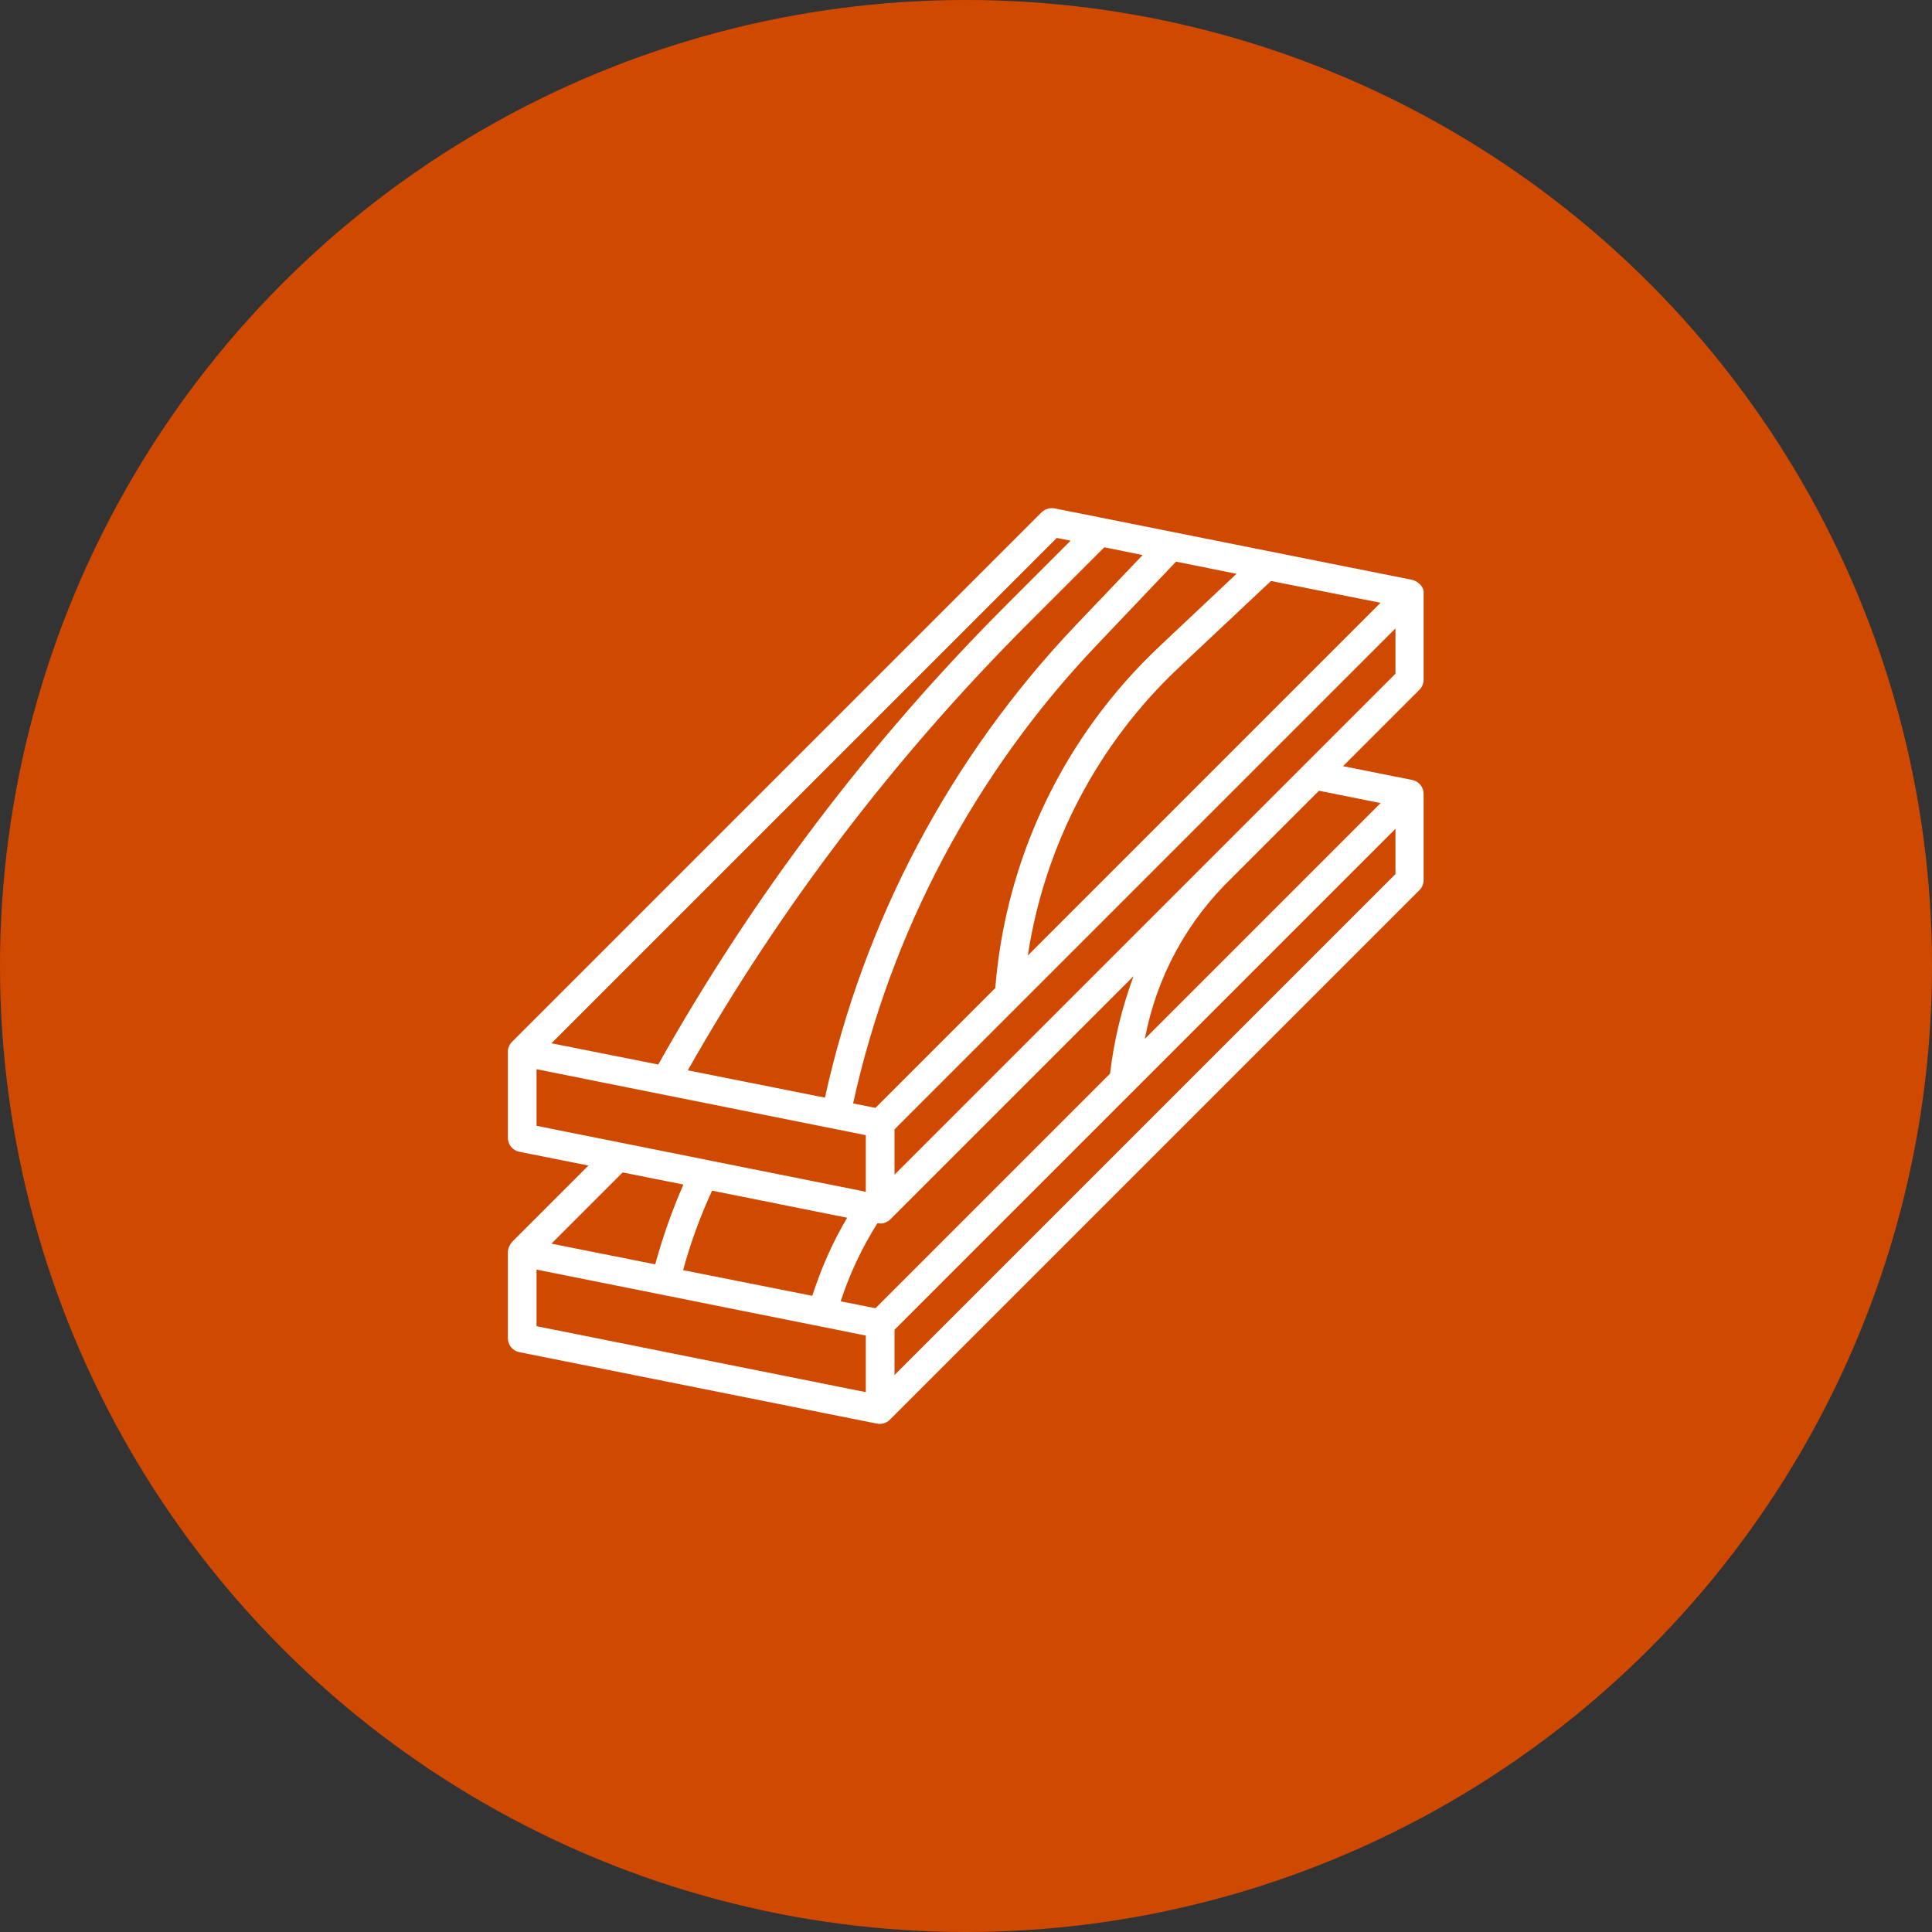
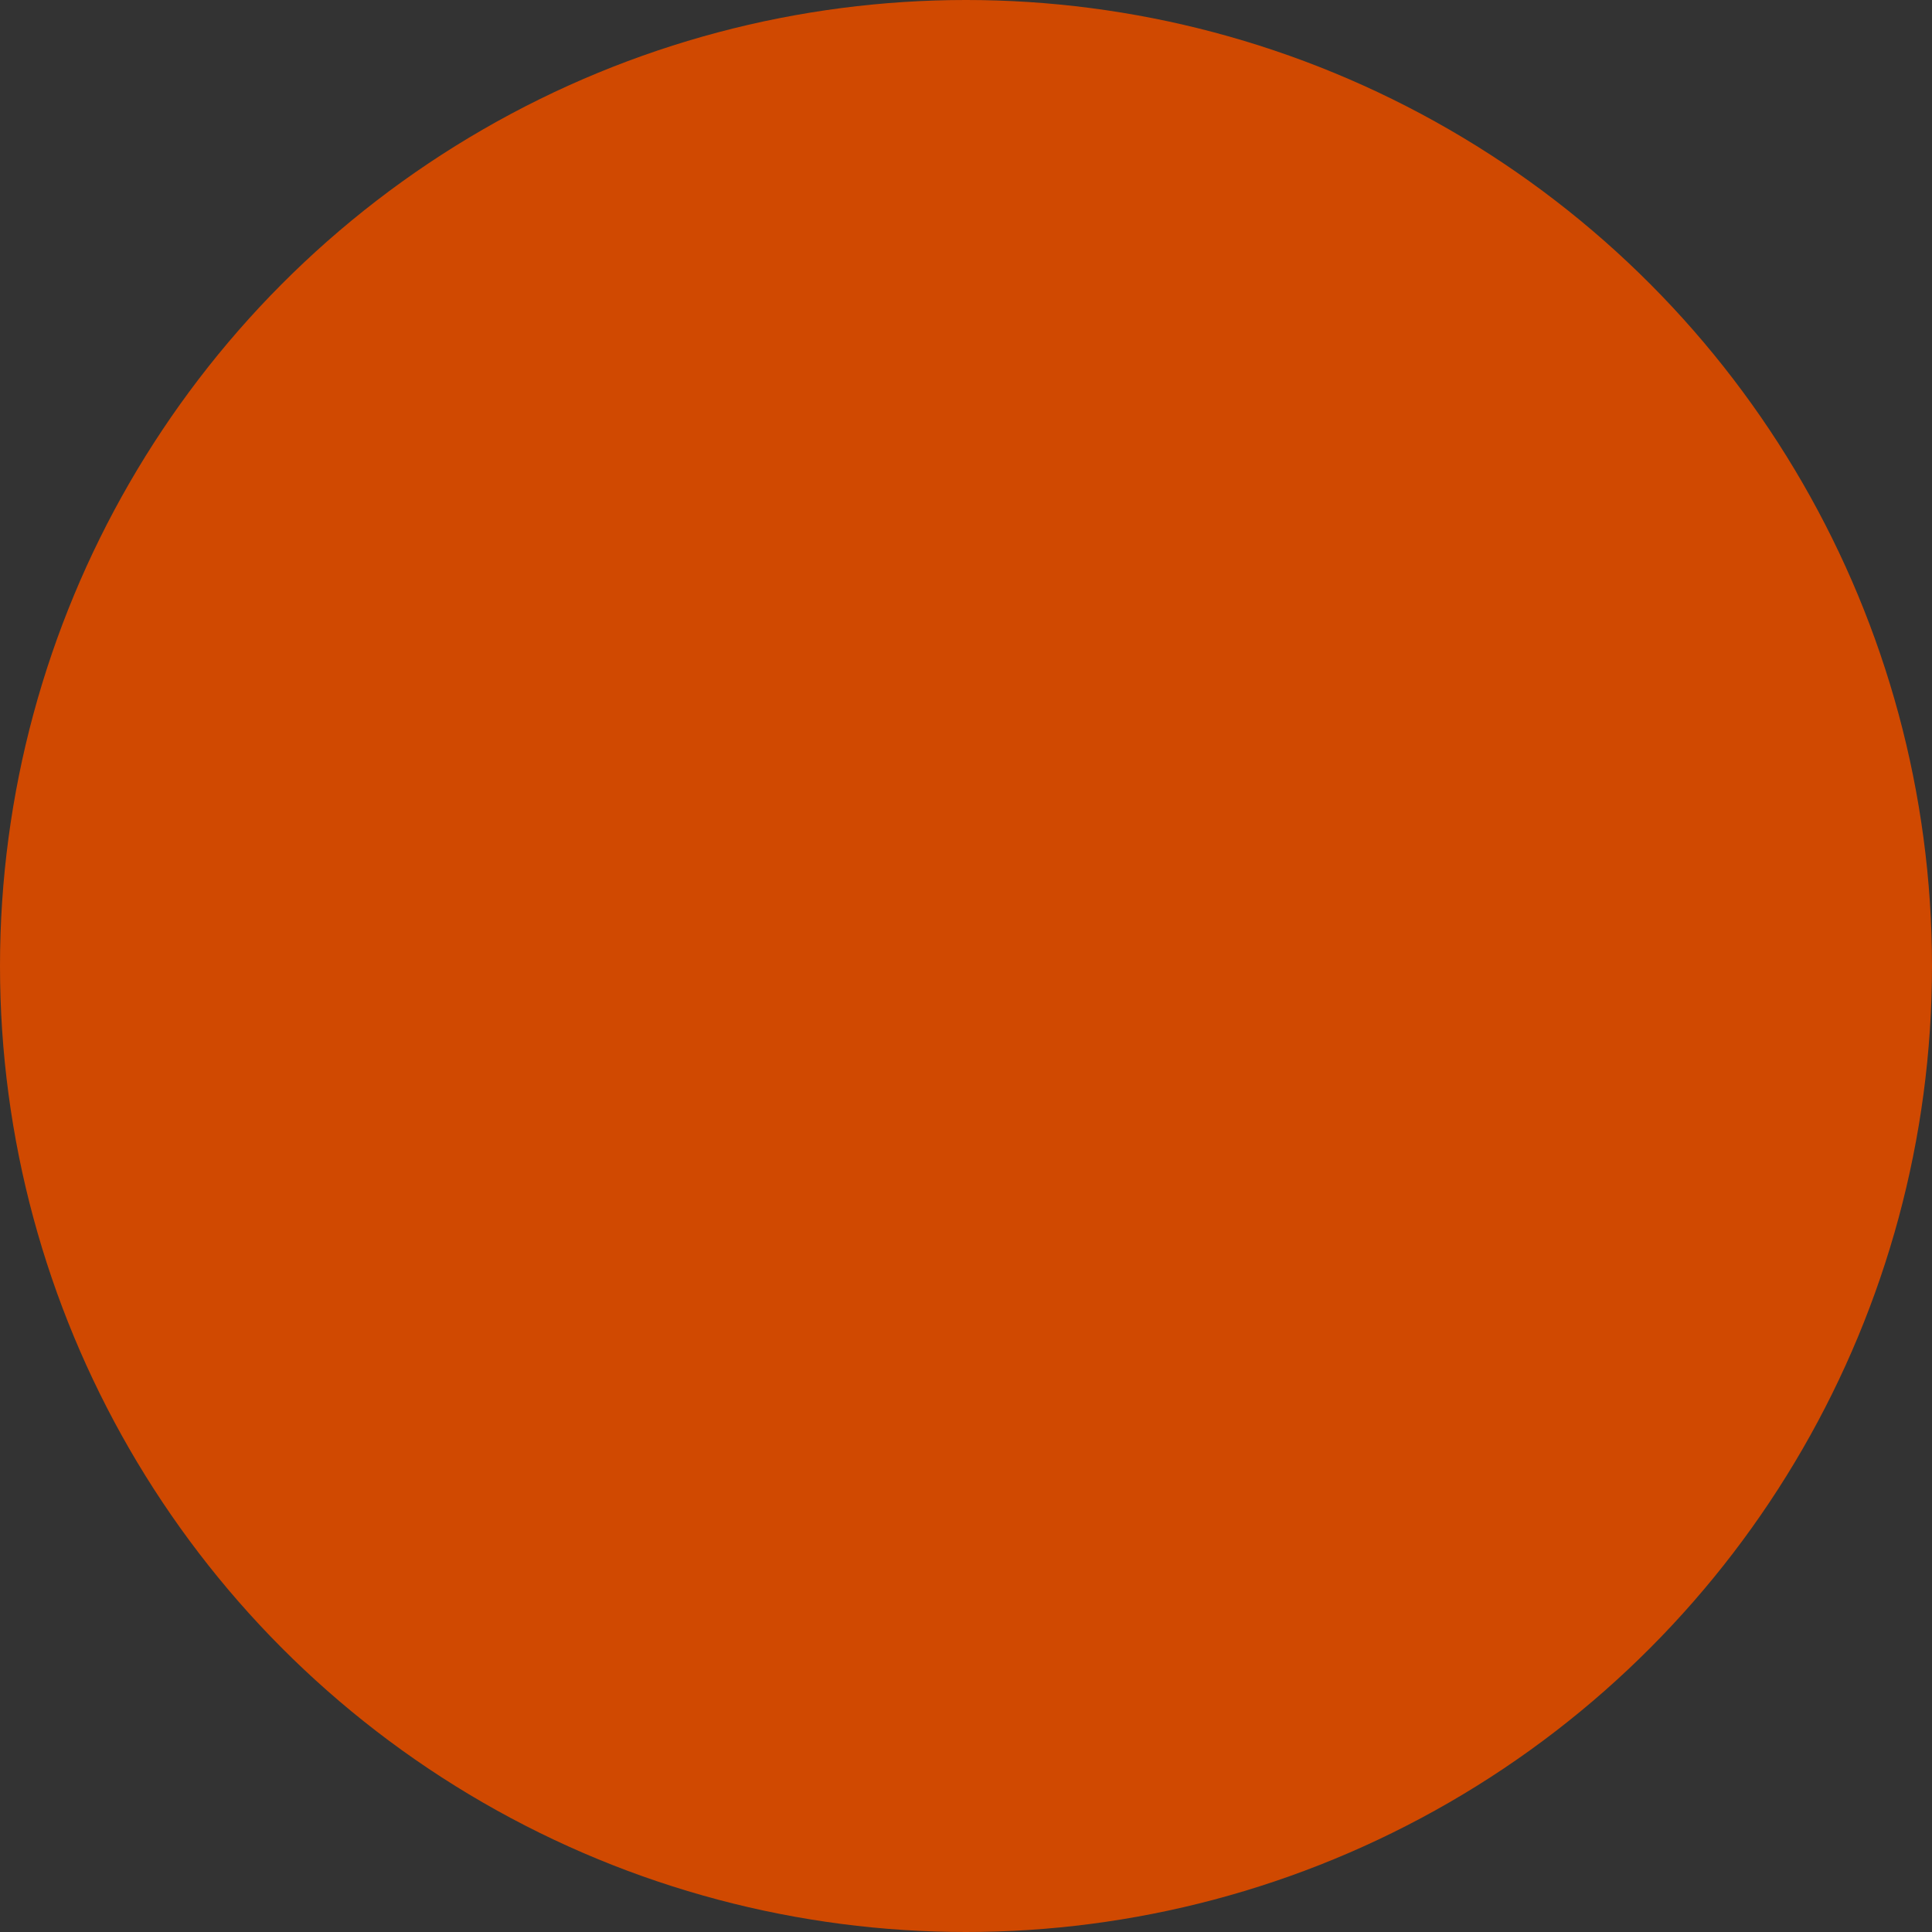
<svg xmlns="http://www.w3.org/2000/svg" id="Layer_1" width="70" height="70" viewBox="0 0 70 70">
  <rect x="0" y="0" width="70" height="70" fill="#333333" stroke="none" />
  <defs>
    <style>.cls-1{fill:#fff;}.cls-2{fill:#d04901;}</style>
  </defs>
  <g id="Group_478">
    <circle id="Ellipse_73" class="cls-2" cx="35" cy="35" r="35" />
  </g>
  <g id="_12-timber">
-     <path class="cls-1" d="M51.58,21.43c-.02-.23-.27-.39-.41-.42l-12.96-2.59c-.17-.03-.34.02-.47.14l-19.19,19.19c-.09.09-.15.22-.15.35h0v3.12c0,.25.17.46.41.51l2.51.5-2.77,2.77s-.15.17-.15.37v3.11c0,.25.17.46.41.51l12.96,2.59s.07.01.1.01c.14,0,.27-.05.37-.15l19.19-19.19c.1-.1.15-.23.15-.37v-3.11c0-.25-.17-.46-.41-.51l-2.51-.5,2.77-2.77c.1-.1.15-.23.15-.37v-3.12s0-.06,0-.08ZM31.72,47.4l-1.26-.25c.32-.99.77-1.94,1.33-2.83.03,0,.07.01.1.01.07,0,.14-.01.2-.04.06-.03.12-.06.17-.11l8.81-8.81c-.42,1.14-.71,2.32-.85,3.53l-8.5,8.5ZM30.7,44.11c-.53.89-.95,1.85-1.27,2.84l-4.68-.93c.27-.99.62-1.95,1.05-2.88l4.89.98ZM31.72,40.14l-.81-.16c1.37-6.23,4.41-11.96,8.81-16.59l2.89-3.04,2.19.44-2.78,2.62c-3.46,3.25-5.58,7.66-5.96,12.39l-4.34,4.34ZM41.4,20.11l-2.44,2.56c-4.53,4.77-7.66,10.68-9.07,17.1l-4.97-.99c3.35-5.91,7.49-11.34,12.29-16.15l2.8-2.8,1.39.28ZM42.73,24.17l3.32-3.12,3.97.79-12.78,12.78c.61-4,2.54-7.68,5.49-10.45h0ZM38.28,19.49l.51.1-2.31,2.31c-4.95,4.95-9.2,10.56-12.63,16.67l-3.87-.77,18.3-18.3ZM19.44,38.74l11.93,2.39v2.05l-11.93-2.39v-2.05ZM24.76,42.92c-.41.94-.75,1.9-1.02,2.89l-3.76-.75,2.58-2.58,2.21.44ZM19.44,46l11.93,2.39v2.05l-11.93-2.39v-2.05ZM50.56,31.67l-18.15,18.15v-1.64l18.15-18.15v1.64ZM50.02,29.1l-8.54,8.54c.42-2.24,1.53-4.28,3.18-5.86l3.13-3.13,2.24.45ZM50.56,24.41l-18.15,18.15v-1.64l18.15-18.15v1.64Z" />
-   </g>
+     </g>
</svg>